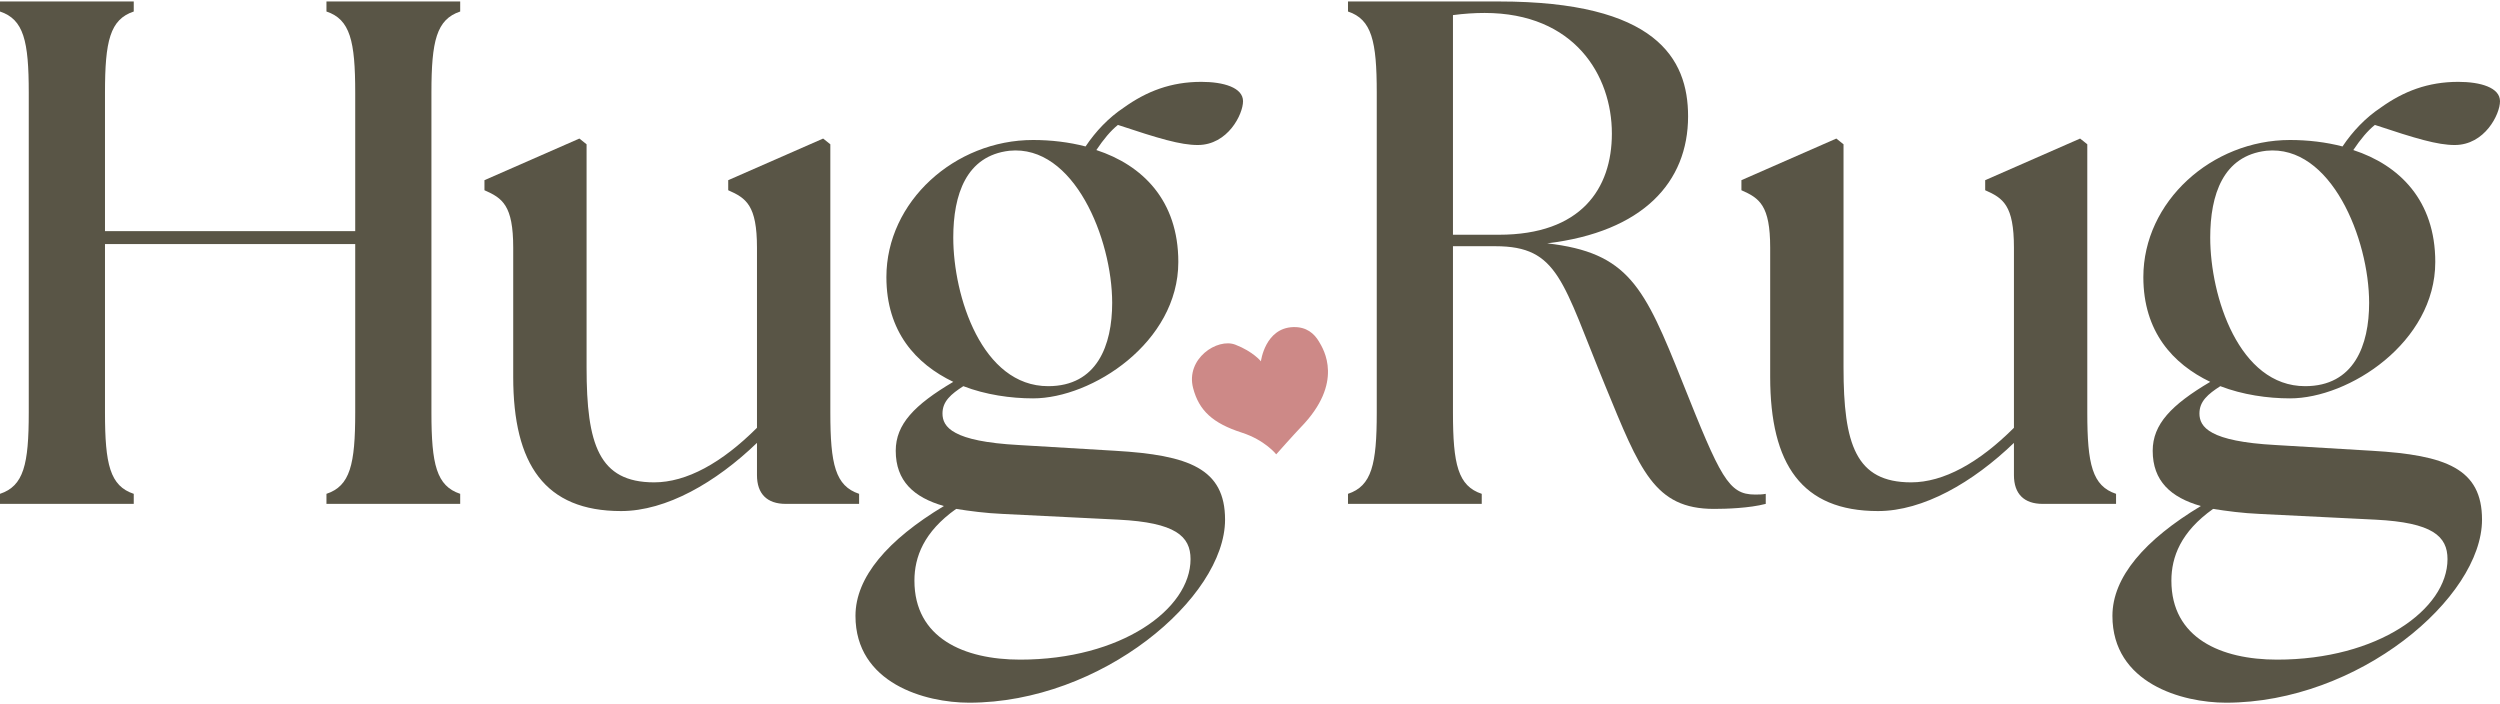
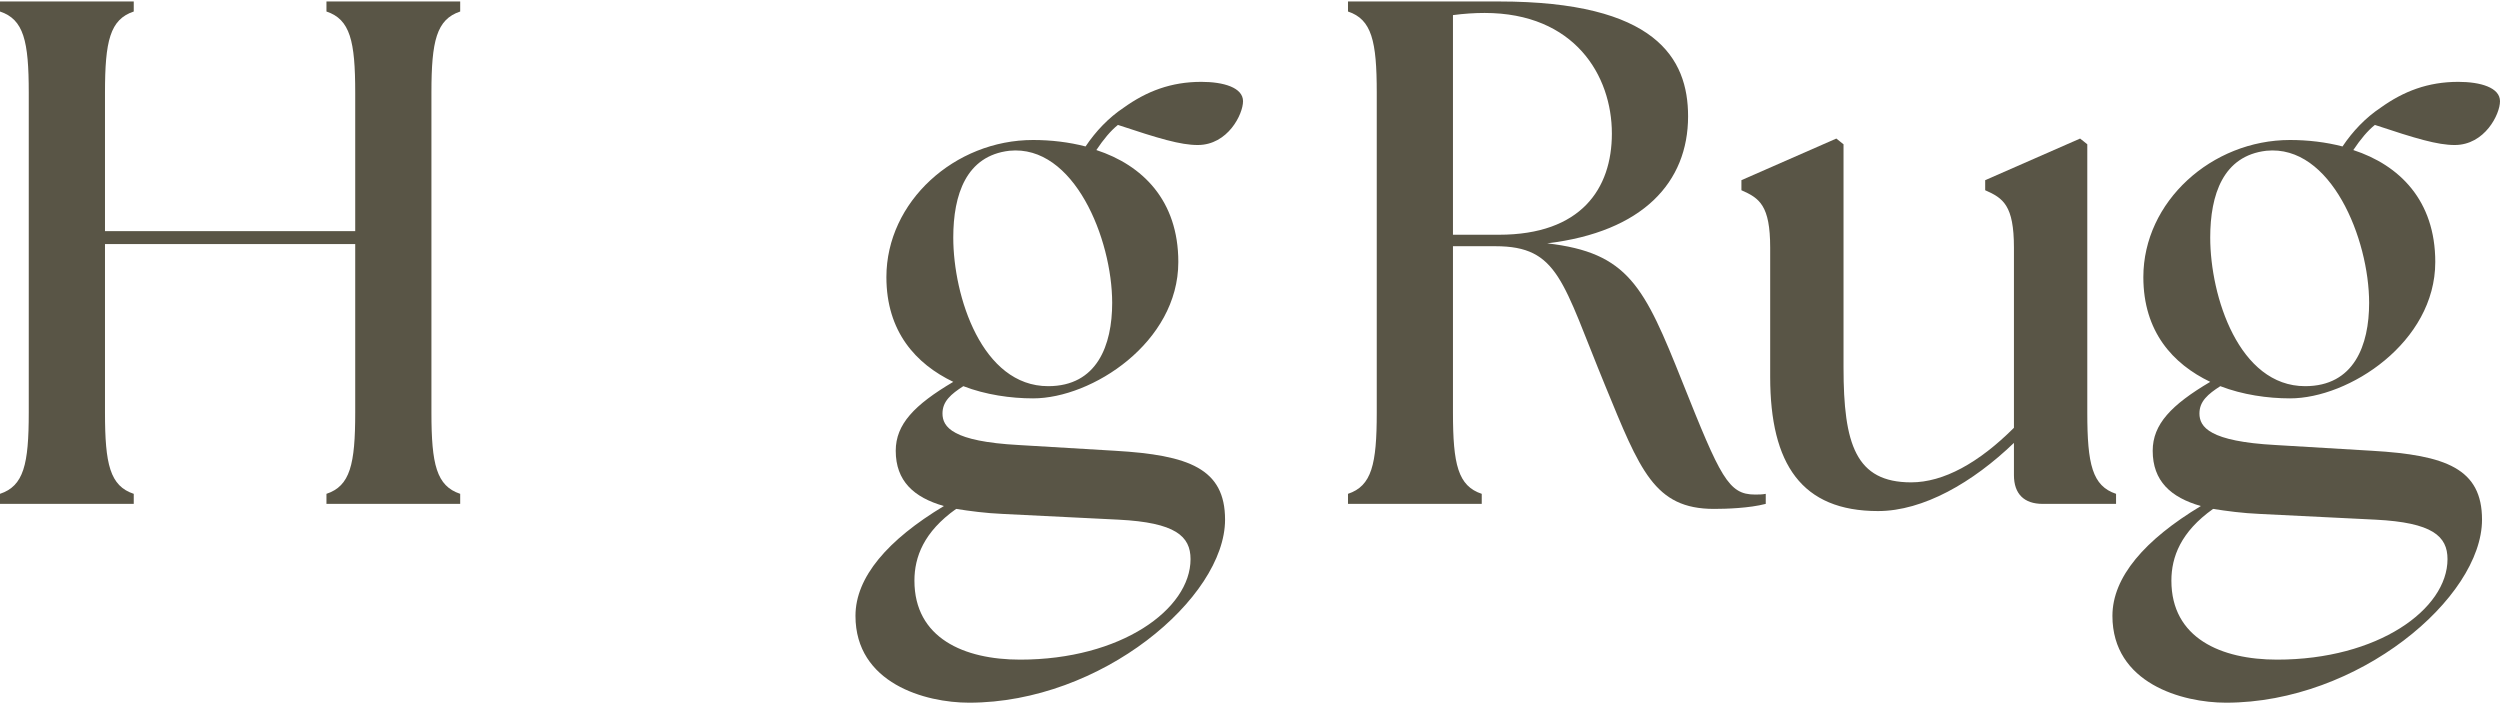
<svg xmlns="http://www.w3.org/2000/svg" fill="none" viewBox="0 0 600 169" height="169" width="600">
  <path fill="#595546" d="M0 118.52C5.696 116.626 6.902 111.459 6.902 99.055V22.227C6.902 9.827 5.696 4.66 0 2.762V0.354H32.099V2.762C26.403 4.659 25.197 9.827 25.197 22.227V55.475H85.252V22.227C85.252 9.827 84.043 4.66 78.35 2.762V0.354H110.446V2.762C104.753 4.659 103.543 9.827 103.543 22.227V99.055C103.543 111.459 104.753 116.626 110.446 118.52V120.932H78.35V118.52C84.043 116.626 85.252 111.458 85.252 99.055V58.574H25.197V99.055C25.197 111.459 26.403 116.626 32.099 118.52V120.932H0V118.52V118.52Z" />
-   <path fill="#595546" d="M123.172 90.443V59.435C123.172 49.272 120.584 47.55 116.27 45.656V43.243L139.053 33.252L140.779 34.631V88.203C140.779 106.635 143.711 115.765 156.997 115.765C164.762 115.765 173.222 111.113 181.674 102.672V59.435C181.674 49.272 179.086 47.55 174.772 45.656V43.243L197.552 33.252L199.281 34.631V99.055C199.281 111.459 200.488 116.627 206.184 118.52V120.932H188.577C184.094 120.932 181.674 118.52 181.674 114.043V106.288C171.84 115.765 159.932 122.655 149.06 122.655C130.769 122.655 123.172 111.459 123.172 90.443Z" />
  <path fill="#595546" d="M205.313 147.802C205.313 138.5 213.079 129.545 226.54 121.447C219.29 119.381 214.976 115.418 214.976 108.186C214.976 101.81 219.462 97.161 228.785 91.647C219.81 87.341 212.735 79.59 212.735 66.5C212.735 48.411 229.129 33.599 247.938 33.599C252.252 33.599 256.567 34.113 260.537 35.149C262.953 31.53 266.057 28.256 269.68 25.848C275.204 21.884 281.072 19.644 288.318 19.644C293.67 19.644 298.328 21.023 298.328 24.297C298.328 27.395 294.705 34.803 287.455 34.803C283.317 34.803 278.14 33.252 268.302 29.982C266.576 31.358 264.851 33.426 263.125 36.011C274.169 39.627 282.797 48.068 282.797 62.88C282.797 82.174 262.09 95.61 247.938 95.61C242.589 95.61 236.549 94.749 231.198 92.68C228.265 94.577 226.196 96.3 226.196 99.227C226.196 102.5 228.609 105.945 244.487 106.806L267.611 108.185C285.386 109.218 294.014 112.491 294.014 124.72C294.014 143.496 264.331 168.646 232.58 168.646C222.051 168.646 205.313 163.997 205.313 147.802ZM244.834 158.312C268.992 158.312 285.73 146.254 285.73 134.194C285.73 128.683 282.107 125.41 268.474 124.72L240.689 123.344C236.55 123.169 232.752 122.655 229.472 122.137C221.707 127.65 219.462 133.679 219.462 139.361C219.462 153.144 231.373 158.312 244.834 158.312ZM266.923 72.7C266.923 57.369 257.776 34.631 242.242 36.182C231.889 37.386 228.785 46.688 228.785 57.023C228.785 71.149 235.687 92.68 251.561 92.68C263.297 92.68 266.923 82.863 266.923 72.7Z" />
  <path fill="#595546" d="M385.296 92.68C374.943 67.533 374.08 59.092 358.893 59.092H348.712V99.055C348.712 111.459 349.922 116.626 355.618 118.52V120.932H323.519V118.52C329.211 116.626 330.421 111.458 330.421 99.055V22.227C330.421 9.827 329.211 4.66 323.519 2.762V0.354H359.756C397.376 0.354 405.141 13.962 405.141 27.913C405.141 43.762 394.272 55.647 371.32 58.403C390.82 60.643 394.616 68.737 403.763 91.647C412.91 114.557 414.807 118.692 421.191 118.692C422.053 118.692 422.916 118.692 423.779 118.52V120.932C419.812 121.965 414.288 122.137 411.356 122.137C397.032 122.137 393.581 112.835 385.296 92.68ZM386.85 32.047C386.85 18.093 377.875 3.109 356.305 3.109C353.892 3.109 351.3 3.28 348.712 3.624V56.337H359.756C379.432 56.337 386.85 45.312 386.85 32.047Z" />
  <path fill="#595546" d="M424.844 90.443V59.435C424.844 49.272 422.256 47.55 417.941 45.656V43.243L440.721 33.252L442.447 34.631V88.203C442.447 106.635 445.383 115.765 458.669 115.765C466.434 115.765 474.89 111.113 483.346 102.672V59.435C483.346 49.272 480.758 47.55 476.444 45.656V43.243L499.224 33.252L500.95 34.631V99.055C500.95 111.459 502.156 116.627 507.852 118.52V120.932H490.249C485.763 120.932 483.346 118.52 483.346 114.043V106.288C473.512 115.765 461.601 122.655 450.728 122.655C432.437 122.655 424.844 111.459 424.844 90.443Z" />
  <path fill="#595546" d="M506.982 147.802C506.982 138.5 514.747 129.545 528.208 121.447C520.962 119.381 516.648 115.418 516.648 108.186C516.648 101.81 521.134 97.161 530.453 91.647C521.478 87.341 514.403 79.59 514.403 66.5C514.403 48.411 530.797 33.599 549.607 33.599C553.921 33.599 558.238 34.113 562.205 35.149C564.622 31.53 567.729 28.256 571.352 25.848C576.876 21.884 582.741 19.644 589.99 19.644C595.339 19.644 600 21.023 600 24.297C600 27.395 596.373 34.803 589.127 34.803C584.985 34.803 579.808 33.252 569.97 29.982C568.244 31.358 566.519 33.426 564.793 36.011C575.838 39.627 584.466 48.068 584.466 62.88C584.466 82.174 563.758 95.61 549.606 95.61C544.258 95.61 538.218 94.749 532.869 92.68C529.933 94.577 527.864 96.3 527.864 99.227C527.864 102.5 530.281 105.945 546.155 106.806L569.282 108.185C587.058 109.218 595.685 112.491 595.685 124.72C595.685 143.496 566.003 168.646 534.248 168.646C523.722 168.646 506.981 163.997 506.981 147.802H506.982ZM546.503 158.312C570.661 158.312 587.402 146.254 587.402 134.194C587.402 128.683 583.779 125.41 570.146 124.72L542.361 123.344C538.218 123.169 534.424 122.655 531.144 122.137C523.379 127.65 521.134 133.679 521.134 139.361C521.134 153.144 533.042 158.312 546.503 158.312H546.503ZM568.592 72.7C568.592 57.369 559.445 34.631 543.914 36.182C533.561 37.386 530.453 46.688 530.453 57.023C530.453 71.149 537.355 92.68 553.233 92.68C564.969 92.68 568.592 82.863 568.592 72.7Z" />
-   <path fill="#CD8987" d="M312.195 102.539C310.74 104.037 306.291 109.042 306.291 109.042C306.291 109.042 303.621 105.627 298.021 103.825C291.051 101.58 287.75 98.523 286.345 93.135C284.516 86.11 292.136 81.034 296.502 82.731C300.783 84.393 302.618 86.715 302.618 86.715C302.618 86.715 303.62 78.701 310.39 78.503C313.562 78.41 315.4 80.043 316.549 81.967C317.698 83.894 322.626 91.815 312.195 102.539Z" />
</svg>